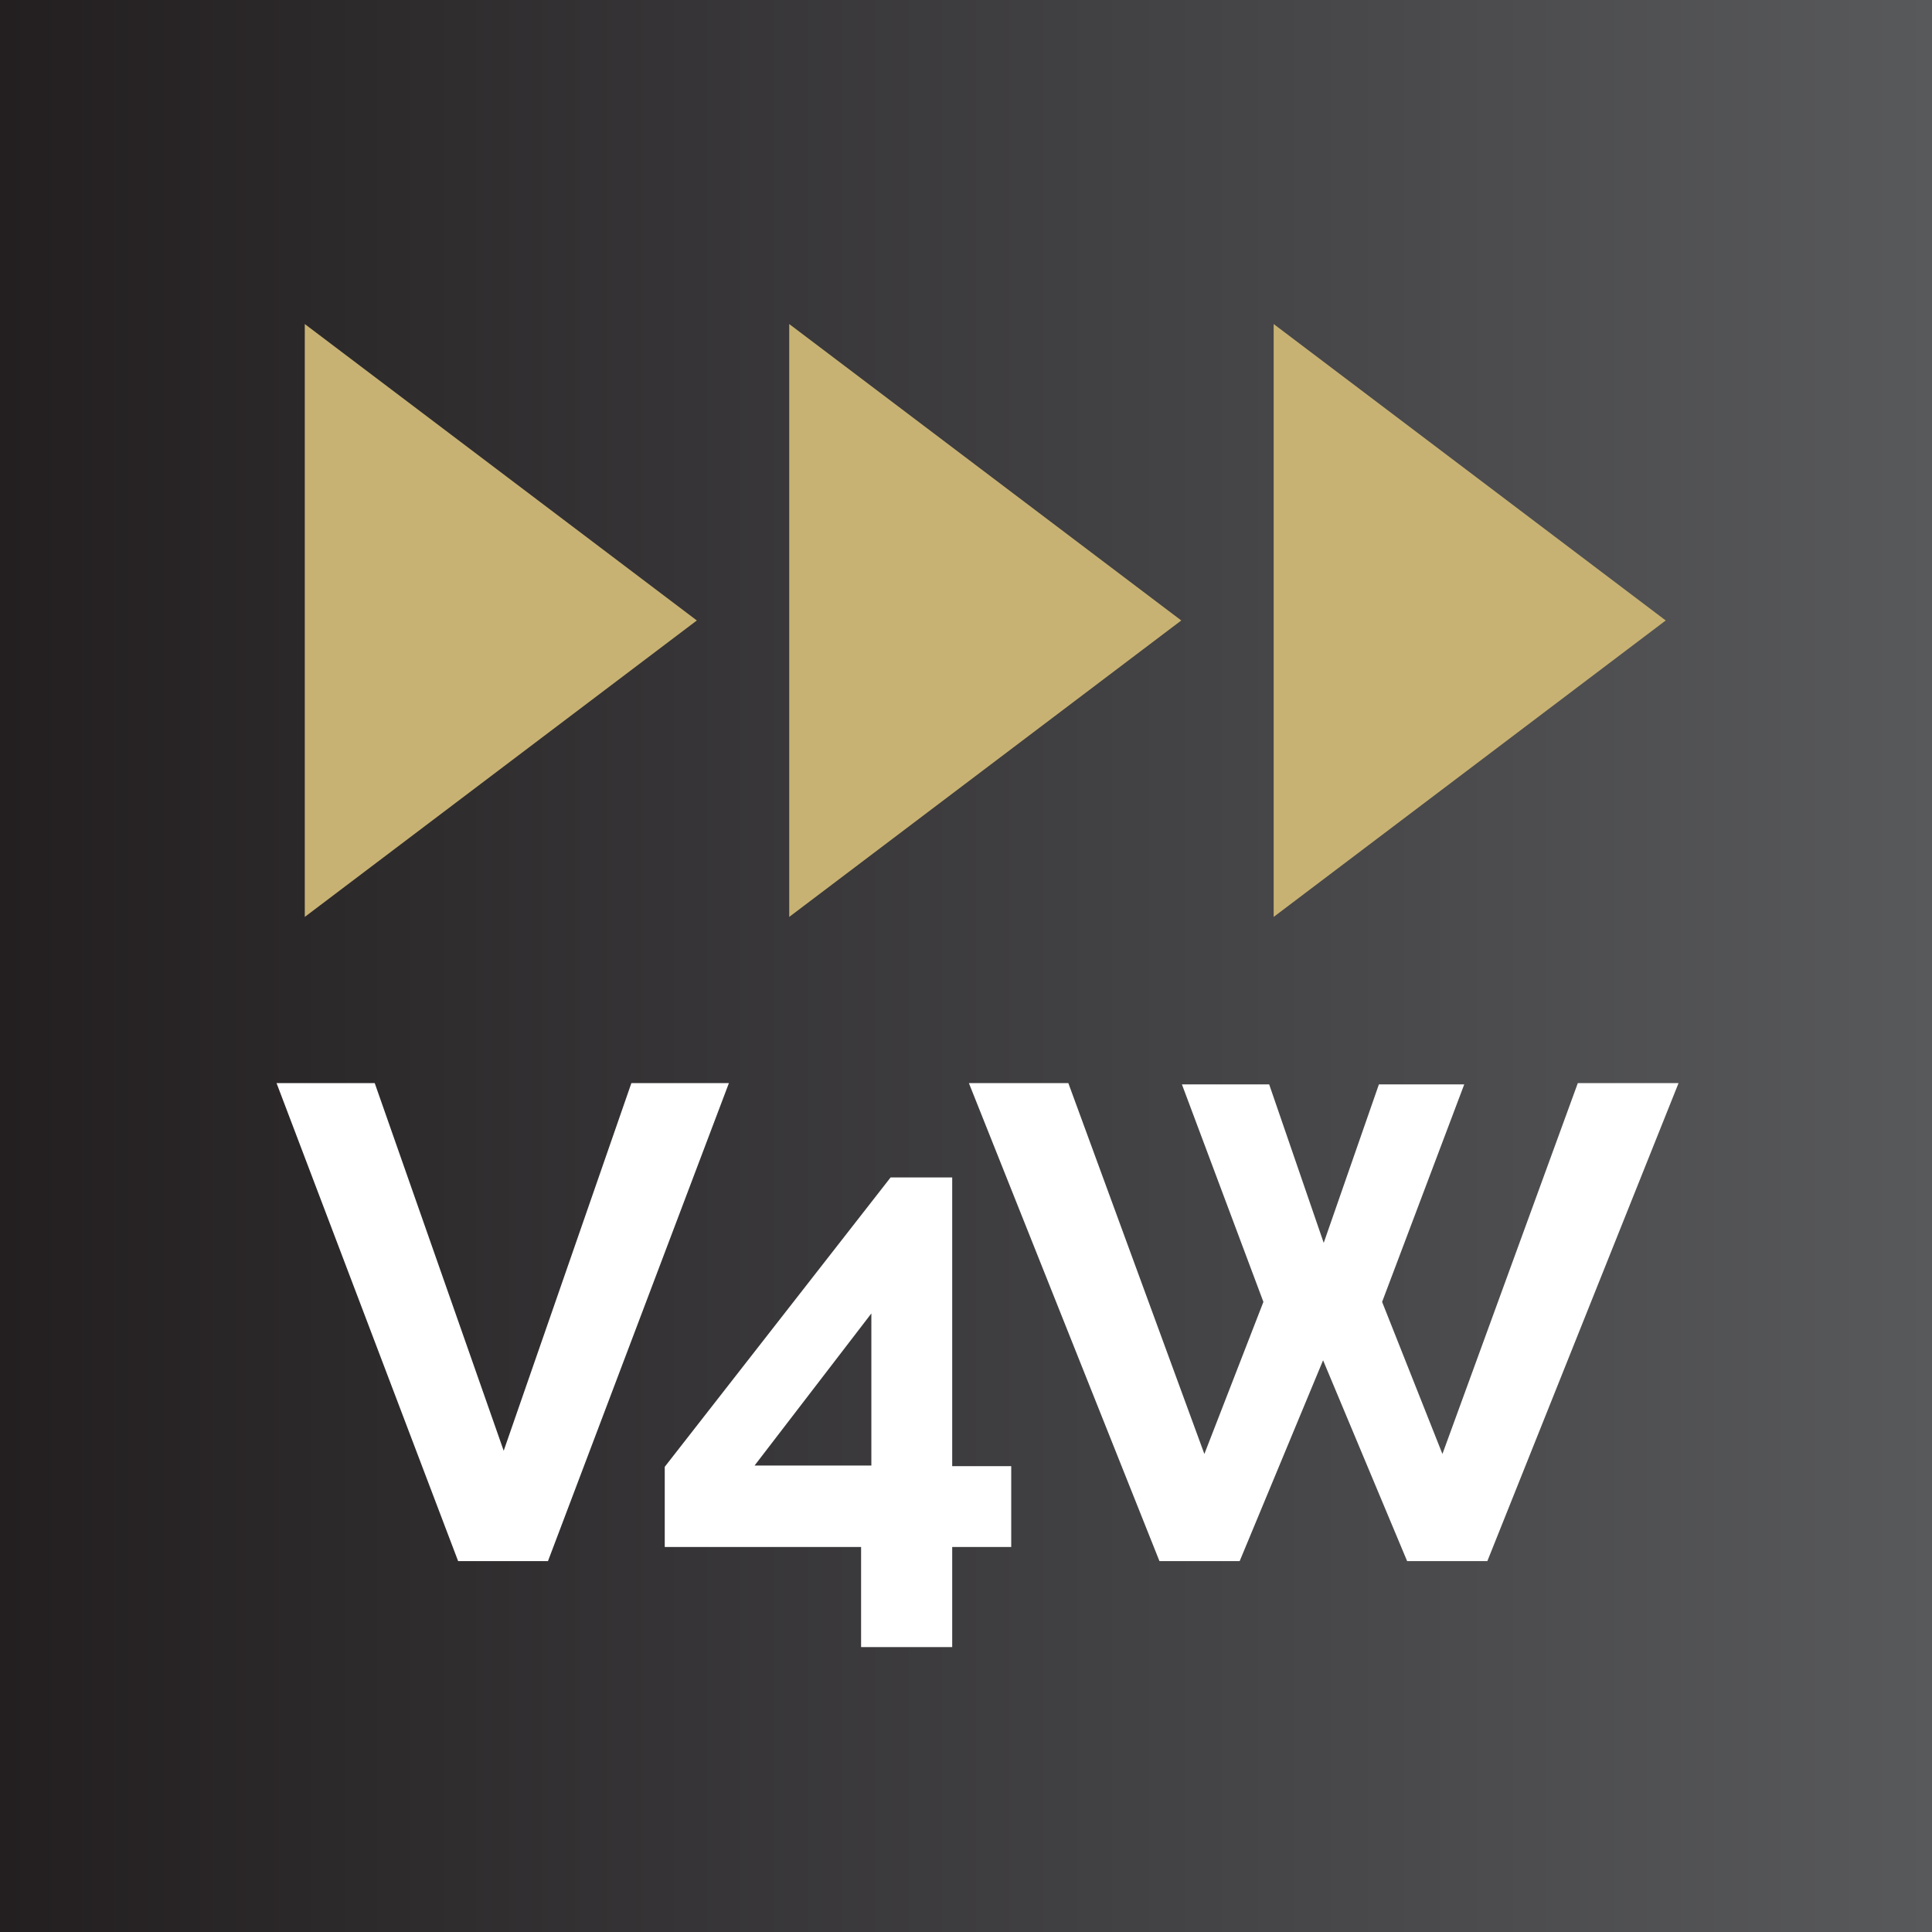
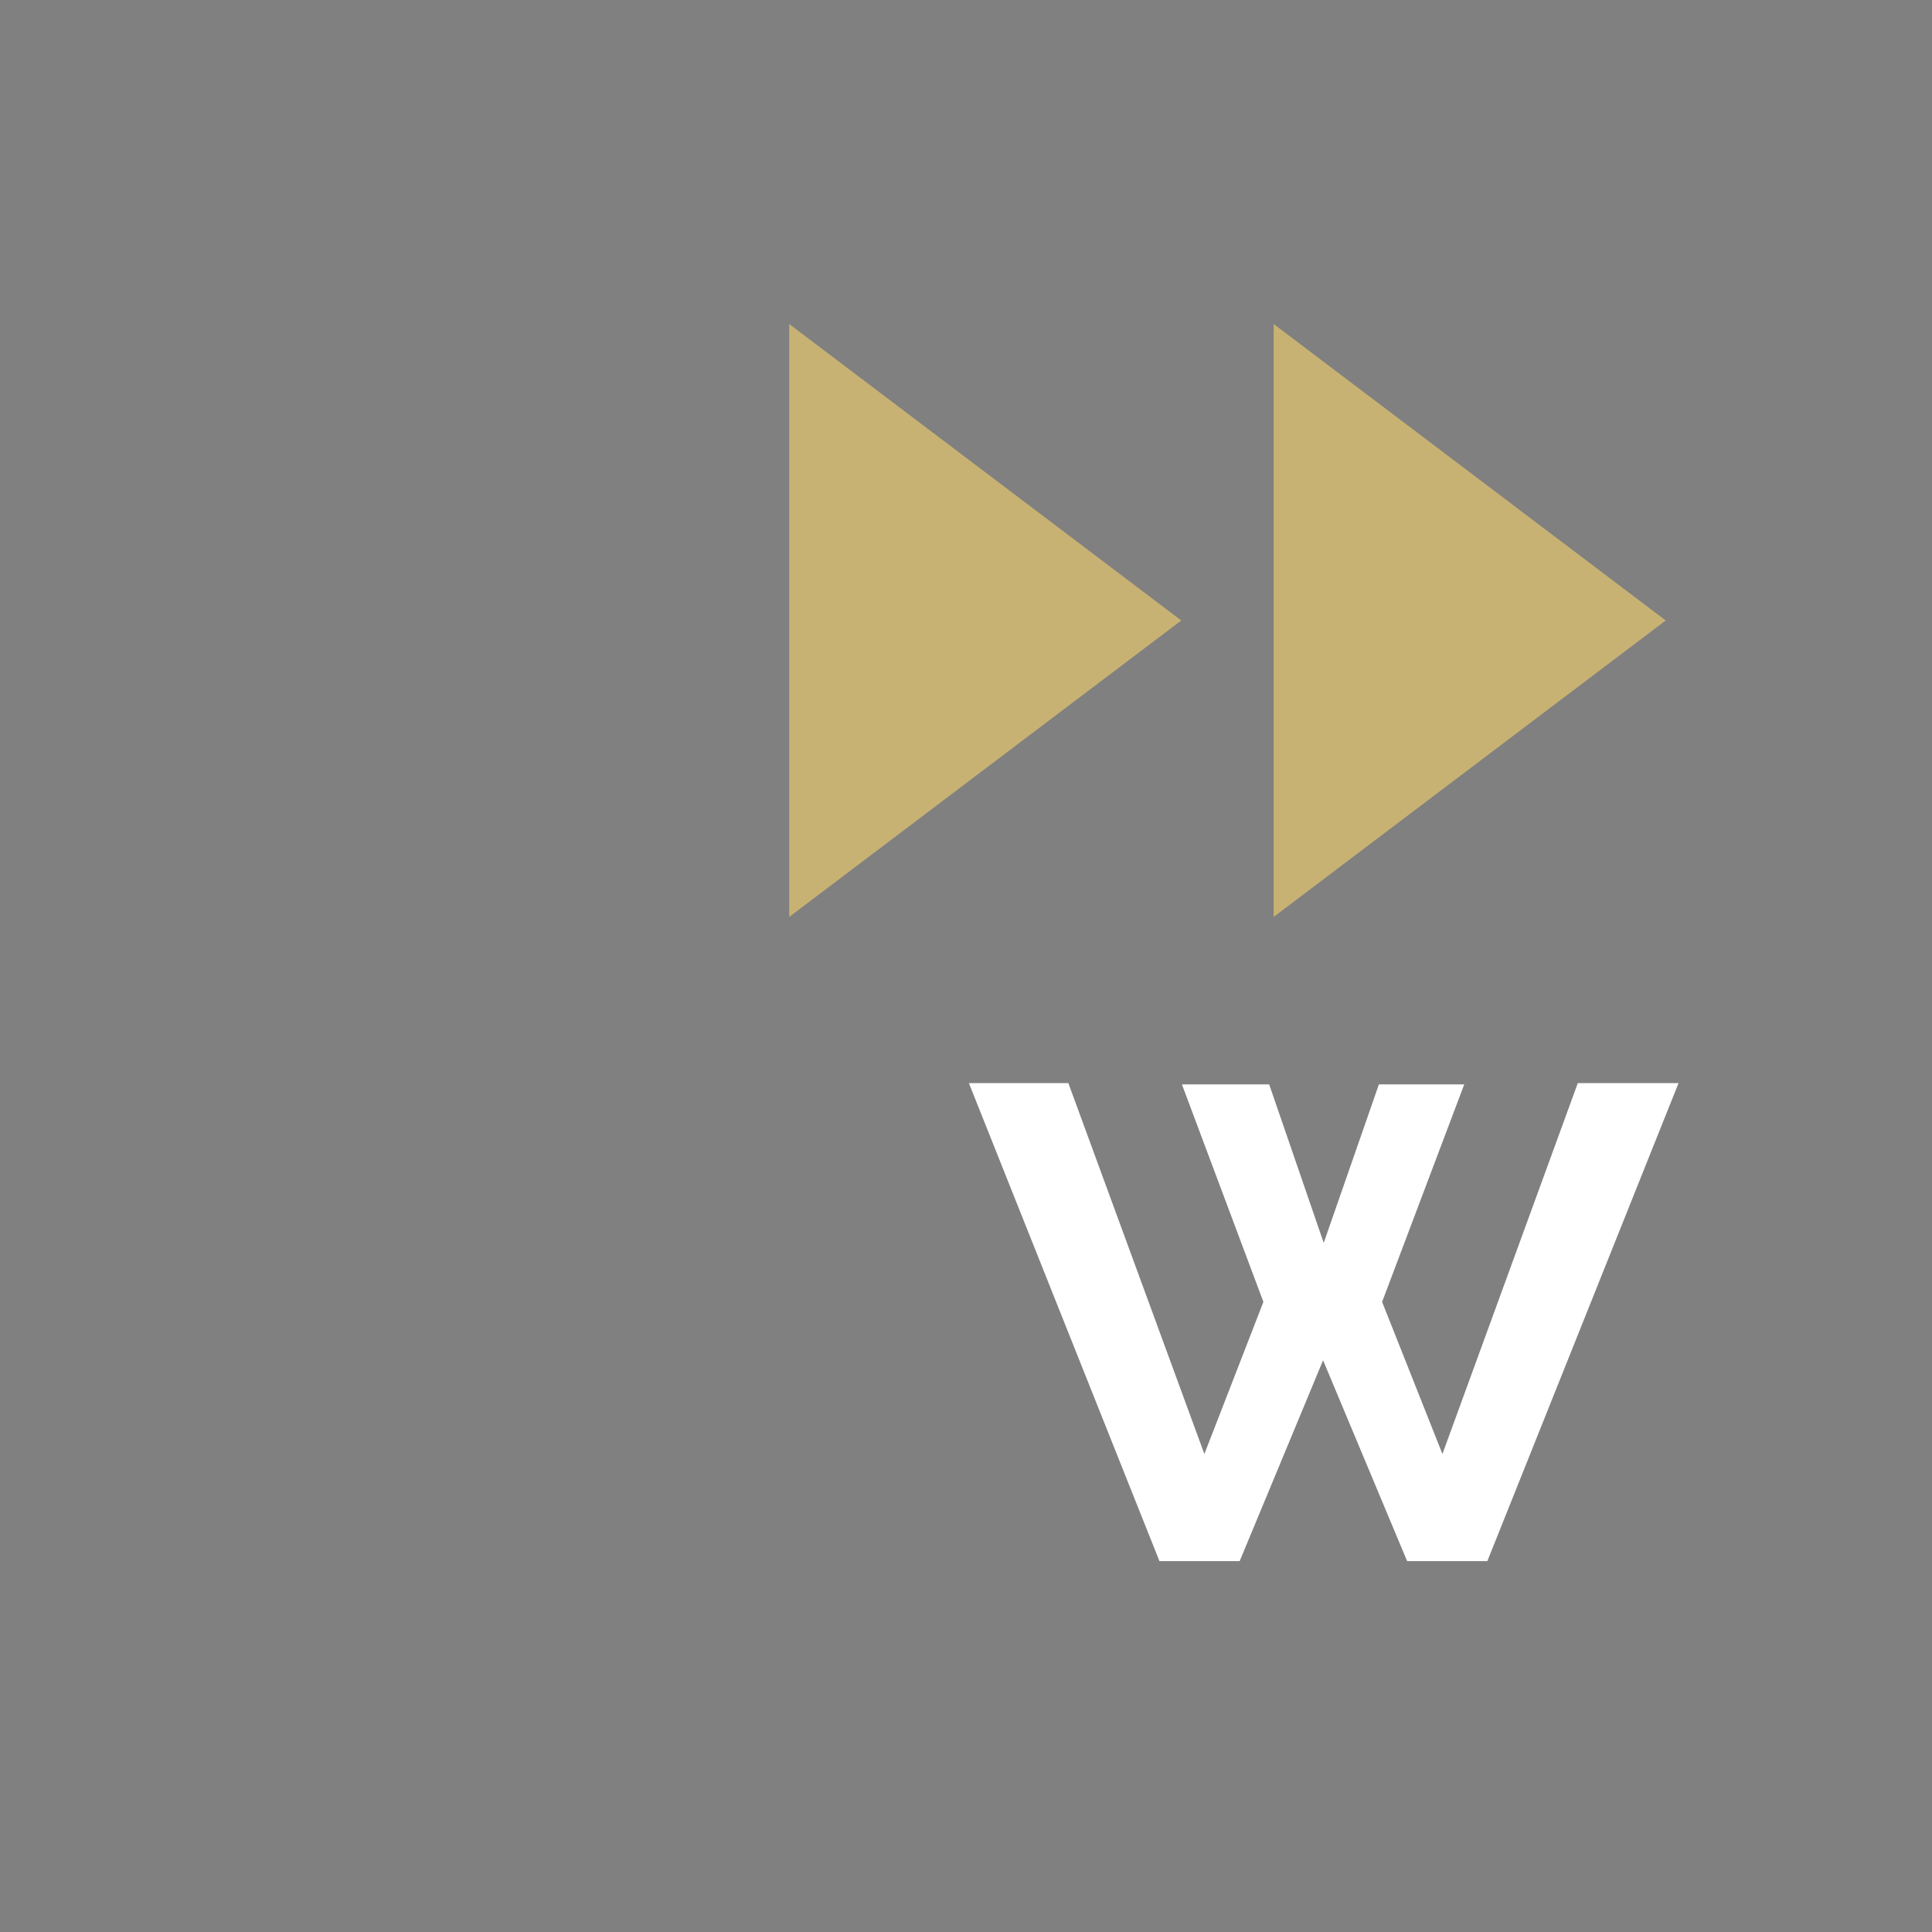
<svg xmlns="http://www.w3.org/2000/svg" id="Layer_2" data-name="Layer 2" viewBox="0 0 30.11 30.11">
  <rect x="0" y="0" width="30.11" height="30.11" fill="#808080" stroke="none" />
  <defs>
    <style>
      .cls-1 {
        fill: #c8b273;
      }

      .cls-2 {
        fill: url(#linear-gradient);
      }

      .cls-3 {
        fill: #fff;
      }
    </style>
    <linearGradient id="linear-gradient" x1="0" y1="15.05" x2="30.11" y2="15.05" gradientUnits="userSpaceOnUse">
      <stop offset="0" stop-color="#231f20" />
      <stop offset=".34" stop-color="#353335" />
      <stop offset="1" stop-color="#58595b" />
    </linearGradient>
  </defs>
  <g id="Layer_2-2" data-name="Layer 2">
    <g>
-       <rect class="cls-2" width="30.11" height="30.11" />
      <g>
        <g>
-           <path class="cls-3" d="M5.84,16.88l2.01,5.73,1.99-5.73h1.52l-2.82,7.45h-1.4l-2.83-7.45h1.52Z" />
-           <path class="cls-3" d="M13.42,25.67v-1.56h-3.06v-1.25l3.52-4.51h.96v4.5h.92v1.26h-.92v1.56h-1.41ZM11.76,22.84h1.82v-2.37l-1.82,2.37Z" />
          <path class="cls-3" d="M18.44,16.9h1.34l.85,2.47.86-2.47h1.33l-1.28,3.39.94,2.37,2.11-5.78h1.57l-2.98,7.45h-1.25l-1.31-3.13-1.3,3.13h-1.25l-2.97-7.45h1.55l2.12,5.78.92-2.37-1.27-3.39Z" />
        </g>
        <g>
-           <polygon class="cls-1" points="4.75 5.05 4.75 14.29 10.86 9.67 4.75 5.05" />
          <polygon class="cls-1" points="12.3 5.05 12.3 14.29 18.41 9.67 12.3 5.05" />
          <polygon class="cls-1" points="19.85 5.05 19.85 14.29 25.96 9.67 19.85 5.05" />
        </g>
      </g>
    </g>
  </g>
</svg>